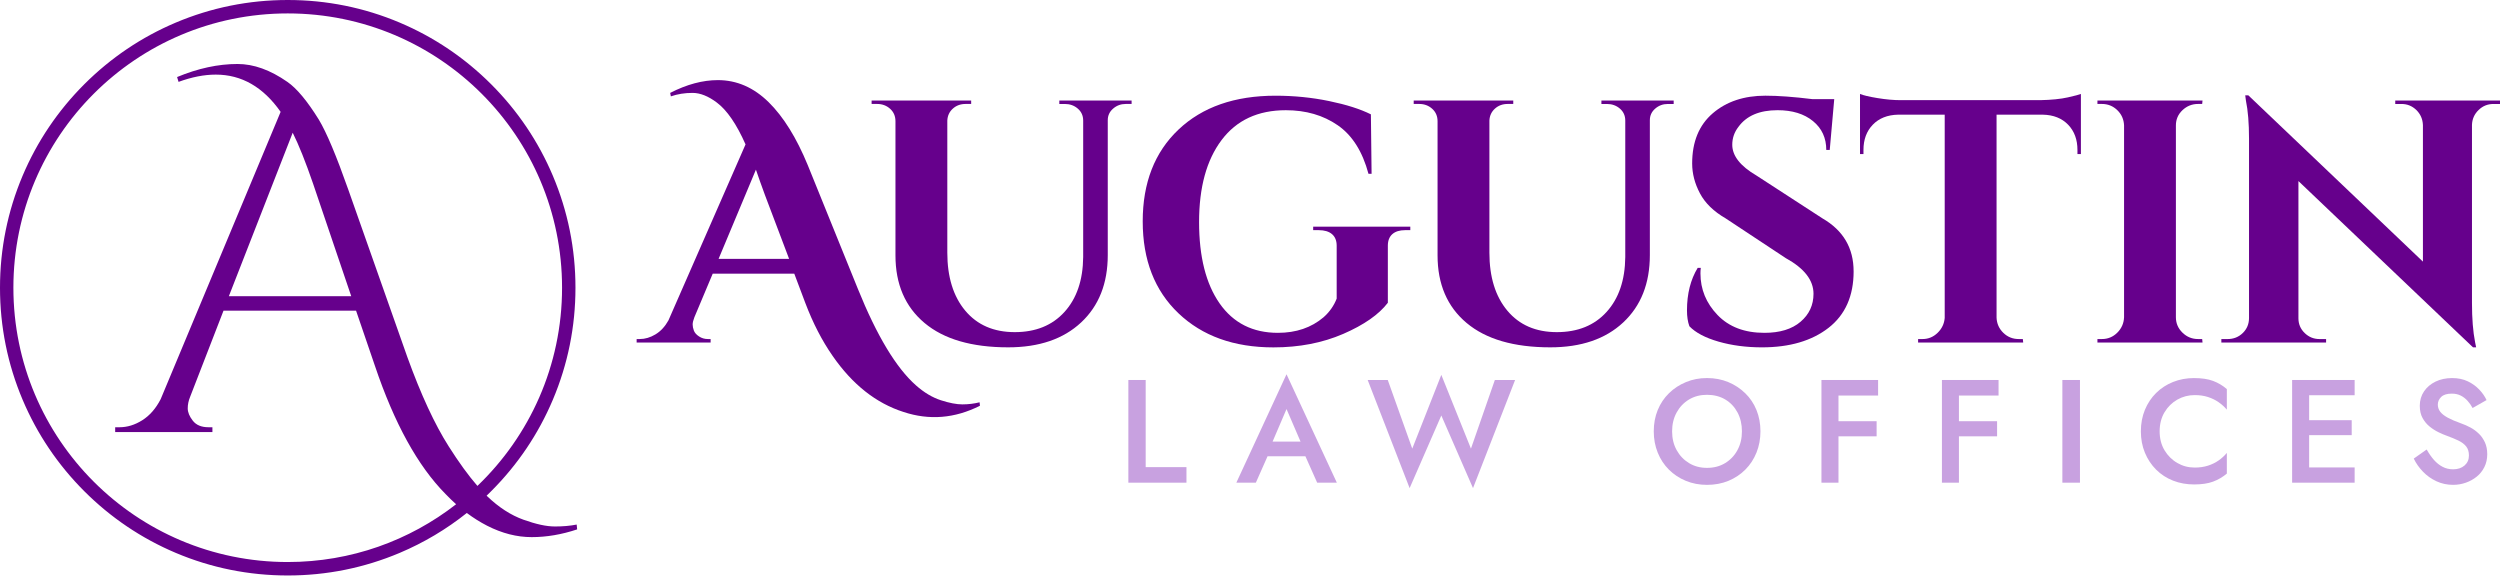
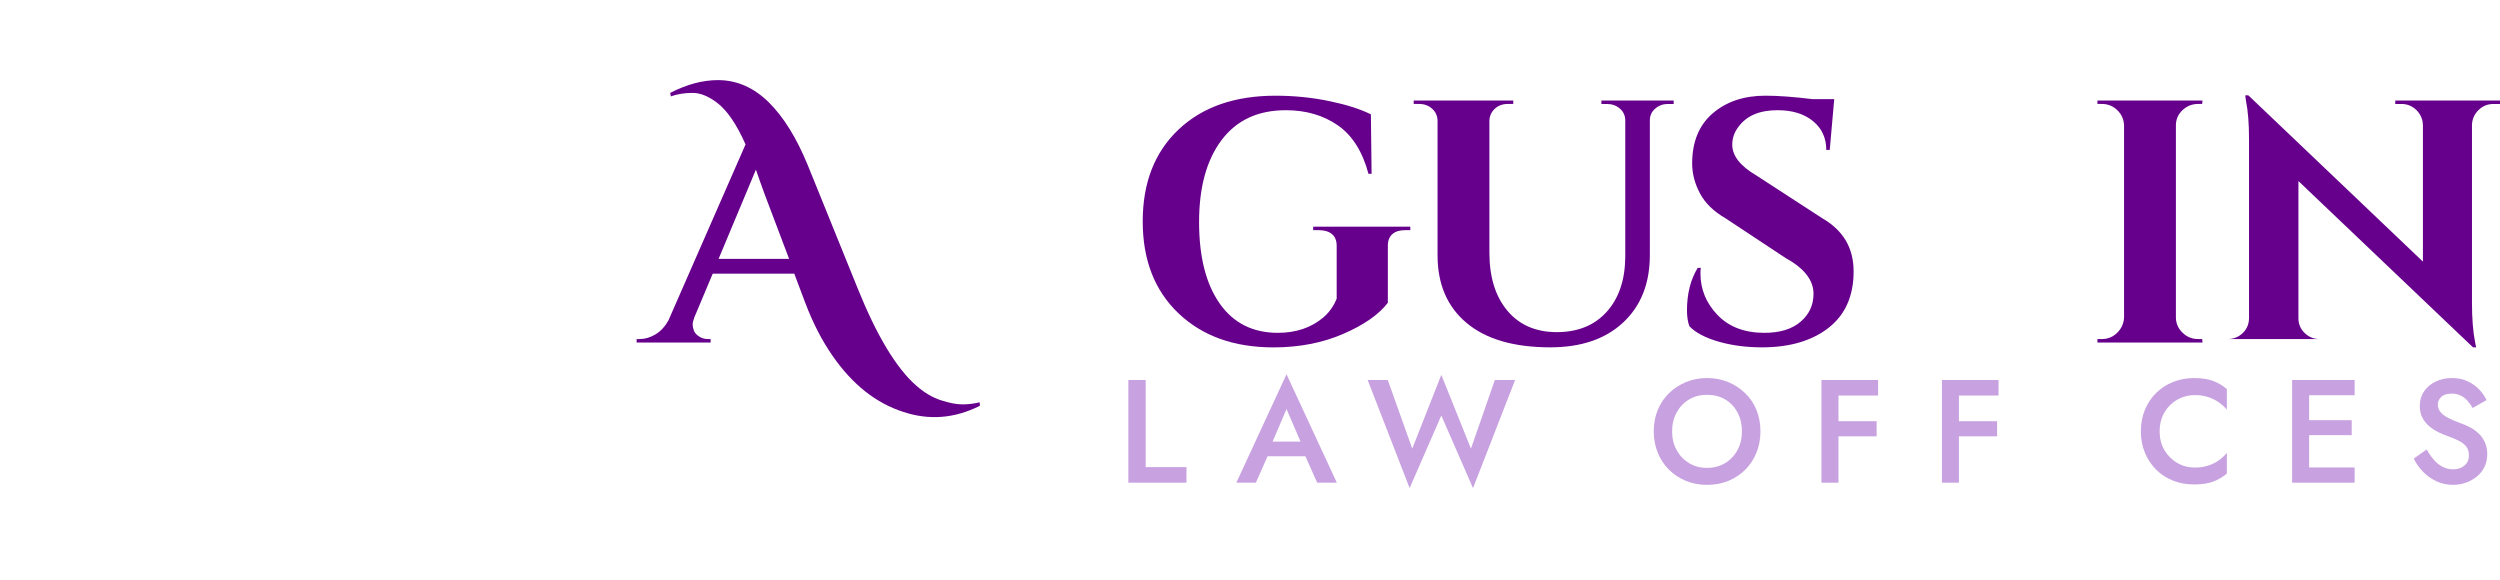
<svg xmlns="http://www.w3.org/2000/svg" width="306" height="71" viewBox="0 0 306 71" fill="none">
  <g clip-path="url(#clip0_6001_1514)">
    <path d="M140.231 46.51H138.111V59.08H145.223V57.177H140.231V46.51Z" fill="#C8A1E0" />
    <path d="M151.328 59.08H153.716L155.148 55.848H159.781L161.222 59.08H163.629L157.47 45.81L151.328 59.08ZM159.187 54.053H155.764L157.47 50.067L159.187 54.053Z" fill="#C8A1E0" />
    <path d="M180.044 54.913L176.417 45.882L172.86 54.913L169.862 46.51H167.402L172.538 59.746L176.417 50.856L180.296 59.746L185.449 46.51H182.97L180.044 54.913Z" fill="#C8A1E0" />
    <path d="M213.616 48.135C213.023 47.553 212.333 47.099 211.542 46.769C210.751 46.44 209.883 46.274 208.938 46.274C207.993 46.274 207.158 46.438 206.361 46.769C205.564 47.097 204.87 47.553 204.278 48.135C203.685 48.716 203.227 49.402 202.905 50.19C202.582 50.981 202.42 51.849 202.42 52.794C202.42 53.739 202.582 54.595 202.905 55.398C203.227 56.201 203.683 56.895 204.27 57.48C204.858 58.068 205.548 58.526 206.344 58.854C207.141 59.183 208.006 59.347 208.94 59.347C209.875 59.347 210.772 59.183 211.563 58.854C212.353 58.526 213.041 58.068 213.629 57.48C214.216 56.893 214.67 56.199 214.994 55.398C215.317 54.595 215.479 53.729 215.479 52.794C215.479 51.86 215.317 50.981 214.994 50.19C214.672 49.4 214.214 48.716 213.62 48.135H213.616ZM212.665 55.094C212.3 55.766 211.797 56.296 211.156 56.684C210.515 57.074 209.776 57.267 208.938 57.267C208.1 57.267 207.379 57.072 206.739 56.684C206.098 56.296 205.593 55.766 205.221 55.094C204.849 54.425 204.665 53.657 204.665 52.796C204.665 51.936 204.849 51.166 205.221 50.488C205.593 49.812 206.098 49.282 206.739 48.898C207.379 48.514 208.113 48.324 208.938 48.324C209.764 48.324 210.534 48.514 211.174 48.898C211.815 49.282 212.314 49.812 212.674 50.488C213.033 51.164 213.212 51.934 213.212 52.796C213.212 53.659 213.029 54.425 212.663 55.094H212.665Z" fill="#C8A1E0" />
    <path d="M224.258 46.51H222.946V59.08H225.03V53.406H229.698V51.556H225.03V48.414H229.879V46.51H225.03H224.258Z" fill="#C8A1E0" />
    <path d="M239.001 46.51H237.691V59.08H239.773V53.406H244.443V51.556H239.773V48.414H244.622V46.51H239.773H239.001Z" fill="#C8A1E0" />
-     <path d="M254.588 46.51H252.434V59.08H254.588V46.51Z" fill="#C8A1E0" />
    <path d="M268.561 46.276C267.639 46.276 266.78 46.434 265.983 46.752C265.187 47.071 264.497 47.518 263.909 48.1C263.322 48.681 262.864 49.369 262.535 50.166C262.207 50.962 262.042 51.839 262.042 52.796C262.042 53.753 262.207 54.614 262.535 55.408C262.864 56.205 263.322 56.895 263.909 57.483C264.497 58.07 265.187 58.518 265.983 58.83C266.78 59.142 267.639 59.296 268.561 59.296C269.483 59.296 270.251 59.183 270.869 58.955C271.485 58.727 272.052 58.398 272.565 57.967V55.435C272.278 55.782 271.943 56.09 271.559 56.359C271.175 56.628 270.742 56.842 270.257 56.996C269.772 57.152 269.23 57.23 268.633 57.23C267.867 57.23 267.16 57.045 266.513 56.673C265.866 56.302 265.343 55.784 264.942 55.121C264.542 54.456 264.34 53.681 264.34 52.796C264.34 51.911 264.542 51.116 264.942 50.453C265.343 49.788 265.866 49.274 266.513 48.909C267.16 48.543 267.867 48.36 268.633 48.36C269.232 48.36 269.772 48.438 270.257 48.594C270.742 48.751 271.175 48.962 271.559 49.231C271.943 49.5 272.278 49.802 272.565 50.139V47.625C272.05 47.182 271.485 46.847 270.869 46.619C270.253 46.391 269.483 46.278 268.561 46.278V46.276Z" fill="#C8A1E0" />
    <path d="M281.868 46.51H280.556V59.08H281.868H282.64H288.207V57.214H282.64V53.262H287.848V51.431H282.64V48.377H288.207V46.51H282.64H281.868Z" fill="#C8A1E0" />
    <path d="M303.408 53.082C303.102 52.782 302.761 52.531 302.383 52.328C302.006 52.125 301.626 51.956 301.244 51.825C300.572 51.585 300.028 51.352 299.609 51.125C299.19 50.897 298.882 50.654 298.685 50.398C298.488 50.141 298.389 49.849 298.389 49.527C298.389 49.167 298.527 48.853 298.802 48.584C299.077 48.315 299.508 48.18 300.096 48.18C300.515 48.18 300.882 48.26 301.201 48.422C301.517 48.584 301.796 48.8 302.036 49.069C302.277 49.338 302.48 49.63 302.646 49.94L304.353 48.97C304.15 48.527 303.856 48.102 303.472 47.695C303.088 47.288 302.622 46.95 302.071 46.681C301.521 46.411 300.874 46.276 300.133 46.276C299.391 46.276 298.705 46.42 298.112 46.707C297.518 46.995 297.05 47.393 296.703 47.9C296.356 48.41 296.182 48.999 296.182 49.669C296.182 50.256 296.295 50.755 296.522 51.168C296.75 51.581 297.038 51.928 297.385 52.209C297.732 52.49 298.098 52.724 298.48 52.909C298.864 53.094 299.211 53.242 299.521 53.349C300.046 53.54 300.515 53.735 300.921 53.932C301.328 54.129 301.642 54.369 301.864 54.651C302.086 54.932 302.197 55.3 302.197 55.755C302.197 56.259 302.018 56.665 301.659 56.977C301.299 57.289 300.833 57.444 300.258 57.444C299.792 57.444 299.363 57.343 298.974 57.138C298.584 56.934 298.231 56.653 297.915 56.294C297.599 55.934 297.301 55.509 297.026 55.018L295.444 56.131C295.72 56.706 296.093 57.238 296.566 57.729C297.038 58.22 297.59 58.612 298.219 58.906C298.847 59.199 299.527 59.345 300.256 59.345C300.794 59.345 301.311 59.259 301.808 59.084C302.305 58.912 302.751 58.665 303.145 58.347C303.54 58.031 303.854 57.639 304.088 57.17C304.322 56.704 304.439 56.176 304.439 55.589C304.439 55.039 304.343 54.556 304.152 54.143C303.961 53.731 303.712 53.373 303.406 53.075L303.408 53.082Z" fill="#C8A1E0" />
-     <path d="M67.89 64.44C66.884 64.44 65.611 64.163 64.07 63.611C62.53 63.058 61.05 62.101 59.631 60.74C59.608 60.717 59.586 60.694 59.561 60.672C59.75 60.491 59.937 60.308 60.121 60.123C63.356 56.889 65.894 53.123 67.668 48.929C69.506 44.586 70.437 39.974 70.437 35.219C70.437 30.465 69.504 25.853 67.668 21.509C65.894 17.316 63.356 13.55 60.121 10.315C56.887 7.081 53.121 4.543 48.927 2.768C44.586 0.932 39.974 0 35.219 0C30.465 0 25.853 0.932 21.509 2.768C17.316 4.543 13.55 7.081 10.315 10.315C7.081 13.55 4.543 17.316 2.768 21.509C0.932 25.853 0 30.465 0 35.219C0 39.974 0.932 44.586 2.768 48.929C4.543 53.123 7.081 56.889 10.315 60.123C13.55 63.358 17.316 65.896 21.509 67.671C25.853 69.508 30.465 70.439 35.219 70.439C39.974 70.439 44.586 69.506 48.929 67.671C51.893 66.418 54.64 64.781 57.138 62.789C57.943 63.391 58.772 63.912 59.631 64.352C61.446 65.278 63.261 65.744 65.079 65.744C66.896 65.744 68.751 65.428 70.644 64.797L70.585 64.206C69.794 64.364 68.897 64.442 67.89 64.442V64.44ZM58.435 59.475C57.343 58.218 56.172 56.608 54.924 54.64C53.207 51.938 51.519 48.295 49.862 43.715L42.637 23.228C41.177 19.084 39.974 16.221 39.025 14.642C37.604 12.352 36.32 10.814 35.176 10.024C33.084 8.564 31.051 7.832 29.077 7.832C26.709 7.832 24.241 8.364 21.676 9.43L21.855 10.022C23.473 9.43 24.992 9.132 26.413 9.132C29.572 9.132 32.217 10.652 34.349 13.691L19.665 48.861C19.074 50.007 18.322 50.866 17.415 51.437C16.507 52.01 15.579 52.295 14.632 52.295H14.098V52.887H25.999V52.295H25.524C24.656 52.295 24.015 52.028 23.6 51.496C23.185 50.964 22.978 50.459 22.978 49.987C22.978 49.515 23.076 49.04 23.273 48.566L27.358 38.027H43.582L45.89 44.777C48.258 51.804 51.139 57.033 54.536 60.468C54.959 60.912 55.39 61.327 55.829 61.719C50.139 66.151 42.986 68.792 35.215 68.792C16.671 68.792 1.639 53.759 1.639 35.215C1.639 16.671 16.675 1.643 35.219 1.643C53.764 1.643 68.796 16.675 68.796 35.219C68.796 44.756 64.82 53.363 58.435 59.475ZM42.992 36.257H28.011L35.827 16.244C36.577 17.745 37.404 19.817 38.314 22.46L42.992 36.257Z" fill="#66008C" />
    <path d="M117.809 49.498C117.091 49.498 116.208 49.33 115.164 48.991C114.121 48.652 113.105 48.046 112.117 47.171C109.69 45.027 107.322 41.093 105.007 35.365L98.871 20.216C97.489 16.858 95.893 14.291 94.09 12.515C92.256 10.71 90.182 9.806 87.87 9.806C86.007 9.806 84.063 10.328 82.029 11.371L82.114 11.794C82.931 11.512 83.812 11.371 84.759 11.371C85.705 11.371 86.697 11.767 87.743 12.556C88.983 13.486 90.156 15.195 91.254 17.675L81.818 39.214C81.395 39.975 80.865 40.546 80.231 40.928C79.596 41.31 78.955 41.499 78.304 41.499H77.924V41.922H86.981V41.499H86.642C86.246 41.499 85.886 41.392 85.564 41.181C85.239 40.969 85.028 40.729 84.929 40.462C84.831 40.195 84.781 39.949 84.781 39.721C84.781 39.493 84.851 39.199 84.993 38.832L87.235 33.501H97.222L98.575 37.096C99.506 39.55 100.621 41.709 101.919 43.571C104.344 47.069 107.235 49.354 110.593 50.426C113.752 51.47 116.869 51.215 119.945 49.664L119.902 49.241C119.224 49.41 118.526 49.496 117.807 49.496L117.809 49.498ZM87.956 31.683L92.525 20.766C92.61 21.047 92.78 21.534 93.033 22.226C93.287 22.918 93.484 23.46 93.624 23.855L96.585 31.683H87.952H87.956Z" fill="#66008C" />
-     <path d="M138.506 12.303H129.661V12.726H130.339C130.959 12.726 131.489 12.917 131.926 13.297C132.363 13.677 132.581 14.164 132.581 14.757V31.471C132.552 34.293 131.79 36.528 130.295 38.179C128.8 39.83 126.769 40.653 124.202 40.653C121.635 40.653 119.617 39.778 118.15 38.029C116.684 36.279 115.951 33.911 115.951 30.919V14.755C115.978 14.164 116.206 13.677 116.629 13.295C117.052 12.913 117.573 12.724 118.193 12.724H118.871V12.301H106.685V12.724H107.363C107.983 12.724 108.513 12.921 108.95 13.316C109.388 13.712 109.605 14.219 109.605 14.839V31.258C109.605 34.784 110.79 37.542 113.16 39.53C115.53 41.518 118.943 42.514 123.401 42.514C127.182 42.514 130.158 41.497 132.331 39.466C134.503 37.435 135.59 34.685 135.59 31.215V14.712C135.59 14.147 135.807 13.675 136.245 13.295C136.682 12.915 137.198 12.724 137.789 12.724H138.508V12.301L138.506 12.303Z" fill="#66008C" />
    <path d="M169.872 37.057V30.075C169.872 29.455 170.055 28.983 170.423 28.658C170.788 28.334 171.312 28.171 171.988 28.171H172.622V27.748H160.732V28.171H161.409C162.114 28.171 162.658 28.334 163.038 28.658C163.418 28.983 163.609 29.455 163.609 30.075V36.55C163.27 37.425 162.734 38.187 162.001 38.836C160.506 40.105 158.643 40.739 156.415 40.739C153.341 40.739 150.963 39.54 149.285 37.144C147.607 34.747 146.767 31.424 146.767 27.177C146.767 22.931 147.683 19.589 149.517 17.15C151.351 14.71 153.973 13.49 157.388 13.49C159.843 13.49 161.958 14.104 163.736 15.33C165.515 16.556 166.769 18.54 167.502 21.275H167.882L167.798 13.997C166.5 13.348 164.794 12.806 162.679 12.369C160.563 11.931 158.376 11.714 156.119 11.714C151.127 11.714 147.17 13.096 144.249 15.86C141.329 18.624 139.869 22.37 139.869 27.095C139.869 31.821 141.329 35.573 144.249 38.351C147.17 41.13 151.041 42.52 155.865 42.52C159.023 42.52 161.874 41.97 164.412 40.869C166.95 39.768 168.77 38.499 169.87 37.062L169.872 37.057Z" fill="#66008C" />
    <path d="M202.595 13.297C203.032 12.917 203.548 12.726 204.139 12.726H204.858V12.303H196.013V12.726H196.691C197.311 12.726 197.841 12.917 198.278 13.297C198.715 13.677 198.933 14.164 198.933 14.757V31.471C198.904 34.293 198.142 36.528 196.647 38.179C195.152 39.83 193.121 40.653 190.554 40.653C187.987 40.653 185.969 39.778 184.502 38.029C183.036 36.279 182.303 33.911 182.303 30.919V14.755C182.33 14.164 182.558 13.677 182.981 13.295C183.404 12.913 183.925 12.724 184.546 12.724H185.223V12.301H173.037V12.724H173.715C174.335 12.724 174.865 12.921 175.302 13.316C175.74 13.712 175.957 14.219 175.957 14.839V31.258C175.957 34.784 177.142 37.542 179.512 39.53C181.882 41.518 185.295 42.514 189.753 42.514C193.534 42.514 196.51 41.497 198.683 39.466C200.855 37.435 201.942 34.685 201.942 31.215V14.712C201.942 14.147 202.159 13.675 202.597 13.295L202.595 13.297Z" fill="#66008C" />
    <path d="M226.881 33.207C226.881 30.358 225.612 28.2 223.073 26.732L214.99 21.485C213.015 20.329 212.029 19.072 212.029 17.718C212.029 16.901 212.284 16.168 212.791 15.519C213.779 14.166 215.372 13.488 217.572 13.488C219.377 13.488 220.823 13.932 221.909 14.821C222.995 15.71 223.537 16.887 223.537 18.355H223.96L224.511 12.135H221.845C219.56 11.853 217.642 11.712 216.091 11.712C213.467 11.712 211.316 12.431 209.639 13.87C207.961 15.31 207.121 17.355 207.121 20.006C207.121 21.249 207.437 22.468 208.074 23.666C208.708 24.865 209.76 25.888 211.226 26.734L218.588 31.601C220.845 32.843 221.973 34.295 221.973 35.959C221.973 37.341 221.443 38.485 220.385 39.386C219.328 40.29 217.853 40.739 215.964 40.739C213.536 40.739 211.627 40.013 210.23 38.561C208.834 37.109 208.135 35.408 208.135 33.462C208.135 33.236 208.15 33.01 208.178 32.784H207.799C206.924 34.223 206.486 35.957 206.486 37.988C206.486 38.749 206.585 39.398 206.782 39.934C207.544 40.725 208.735 41.352 210.357 41.818C211.98 42.284 213.75 42.516 215.668 42.516C219.052 42.516 221.767 41.719 223.815 40.126C225.86 38.532 226.883 36.226 226.883 33.207H226.881Z" fill="#66008C" />
-     <path d="M249.713 12.26H232.659C231.785 12.26 230.832 12.176 229.803 12.005C228.772 11.837 228.061 11.667 227.665 11.498V18.86H228.088V18.353C228.088 17.084 228.468 16.055 229.23 15.264C229.992 14.476 231.021 14.065 232.319 14.036H238.032V38.918C237.974 39.624 237.687 40.23 237.165 40.737C236.643 41.245 236.029 41.499 235.325 41.499H234.775V41.922H247.638L247.595 41.499H247.088C246.355 41.499 245.727 41.245 245.205 40.737C244.683 40.23 244.408 39.61 244.379 38.875V14.036H250.049C251.347 14.065 252.376 14.474 253.138 15.264C253.9 16.055 254.28 17.084 254.28 18.353V18.86H254.703V11.498C254.506 11.582 253.97 11.724 253.095 11.921C252.22 12.118 251.093 12.231 249.711 12.26H249.713Z" fill="#66008C" />
    <path d="M269.546 41.499H269.039C268.306 41.499 267.669 41.239 267.135 40.717C266.599 40.195 266.33 39.567 266.33 38.834V15.349C266.33 14.616 266.597 13.995 267.135 13.486C267.671 12.979 268.306 12.724 269.039 12.724H269.546L269.589 12.301H256.726V12.724H257.276C258.009 12.724 258.637 12.979 259.159 13.486C259.681 13.993 259.956 14.616 259.985 15.349V38.834C259.956 39.567 259.681 40.195 259.159 40.717C258.637 41.239 258.009 41.499 257.276 41.499H256.726V41.922H269.589L269.546 41.499Z" fill="#66008C" />
-     <path d="M293.179 12.303V12.726H293.941C294.645 12.726 295.253 12.973 295.761 13.467C296.268 13.963 296.537 14.574 296.566 15.308V32.022L275.196 11.669H274.816L274.9 12.303C275.155 13.546 275.28 15.096 275.28 16.959V38.92C275.28 39.653 275.025 40.267 274.518 40.76C274.011 41.255 273.389 41.501 272.655 41.501H271.894V41.924H284.714V41.501H283.909C283.203 41.501 282.597 41.255 282.09 40.76C281.582 40.267 281.328 39.667 281.328 38.961V22.163L302.698 42.516H303.078L302.95 41.881C302.696 40.583 302.57 38.99 302.57 37.1V15.267C302.599 14.562 302.866 13.963 303.375 13.467C303.883 12.975 304.488 12.726 305.195 12.726H306V12.303H293.179Z" fill="#66008C" />
+     <path d="M293.179 12.303V12.726H293.941C294.645 12.726 295.253 12.973 295.761 13.467C296.268 13.963 296.537 14.574 296.566 15.308V32.022L275.196 11.669H274.816L274.9 12.303C275.155 13.546 275.28 15.096 275.28 16.959V38.92C275.28 39.653 275.025 40.267 274.518 40.76C274.011 41.255 273.389 41.501 272.655 41.501H271.894V41.924V41.501H283.909C283.203 41.501 282.597 41.255 282.09 40.76C281.582 40.267 281.328 39.667 281.328 38.961V22.163L302.698 42.516H303.078L302.95 41.881C302.696 40.583 302.57 38.99 302.57 37.1V15.267C302.599 14.562 302.866 13.963 303.375 13.467C303.883 12.975 304.488 12.726 305.195 12.726H306V12.303H293.179Z" fill="#66008C" />
  </g>
  <defs>
    <clipPath id="clip0_6001_1514">
      <rect width="306" height="70.439" fill="white" />
    </clipPath>
  </defs>
</svg>